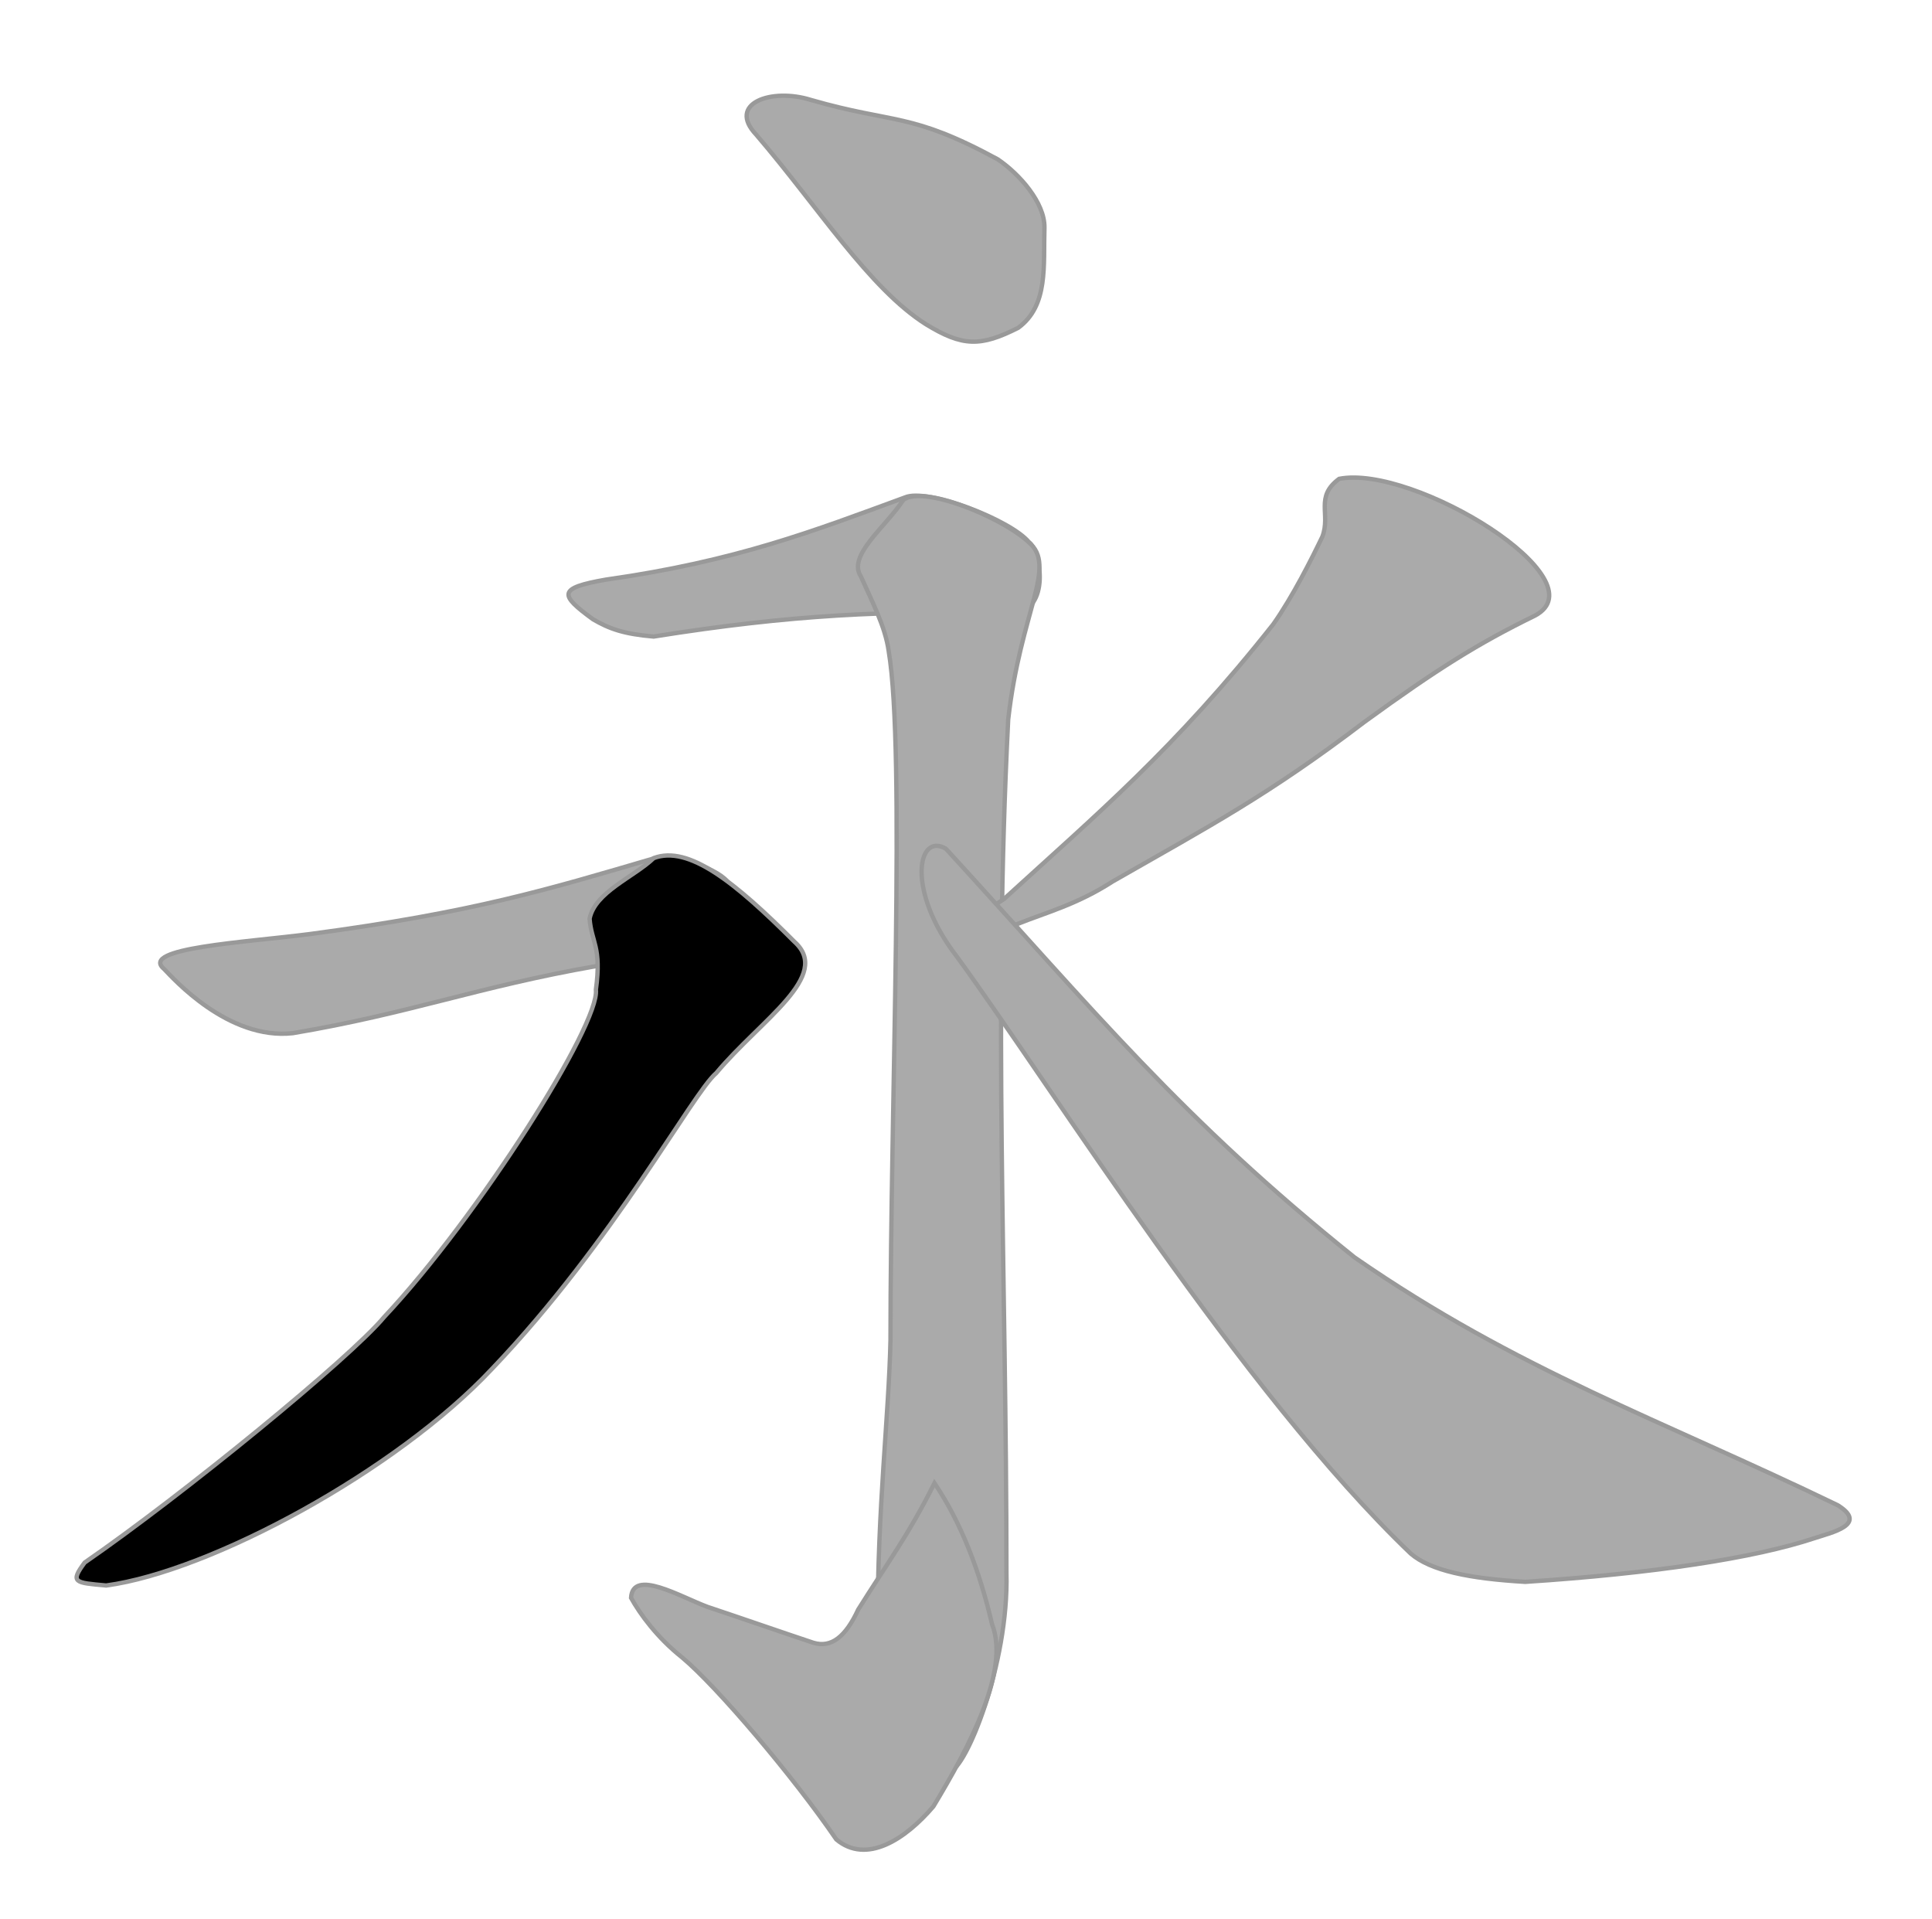
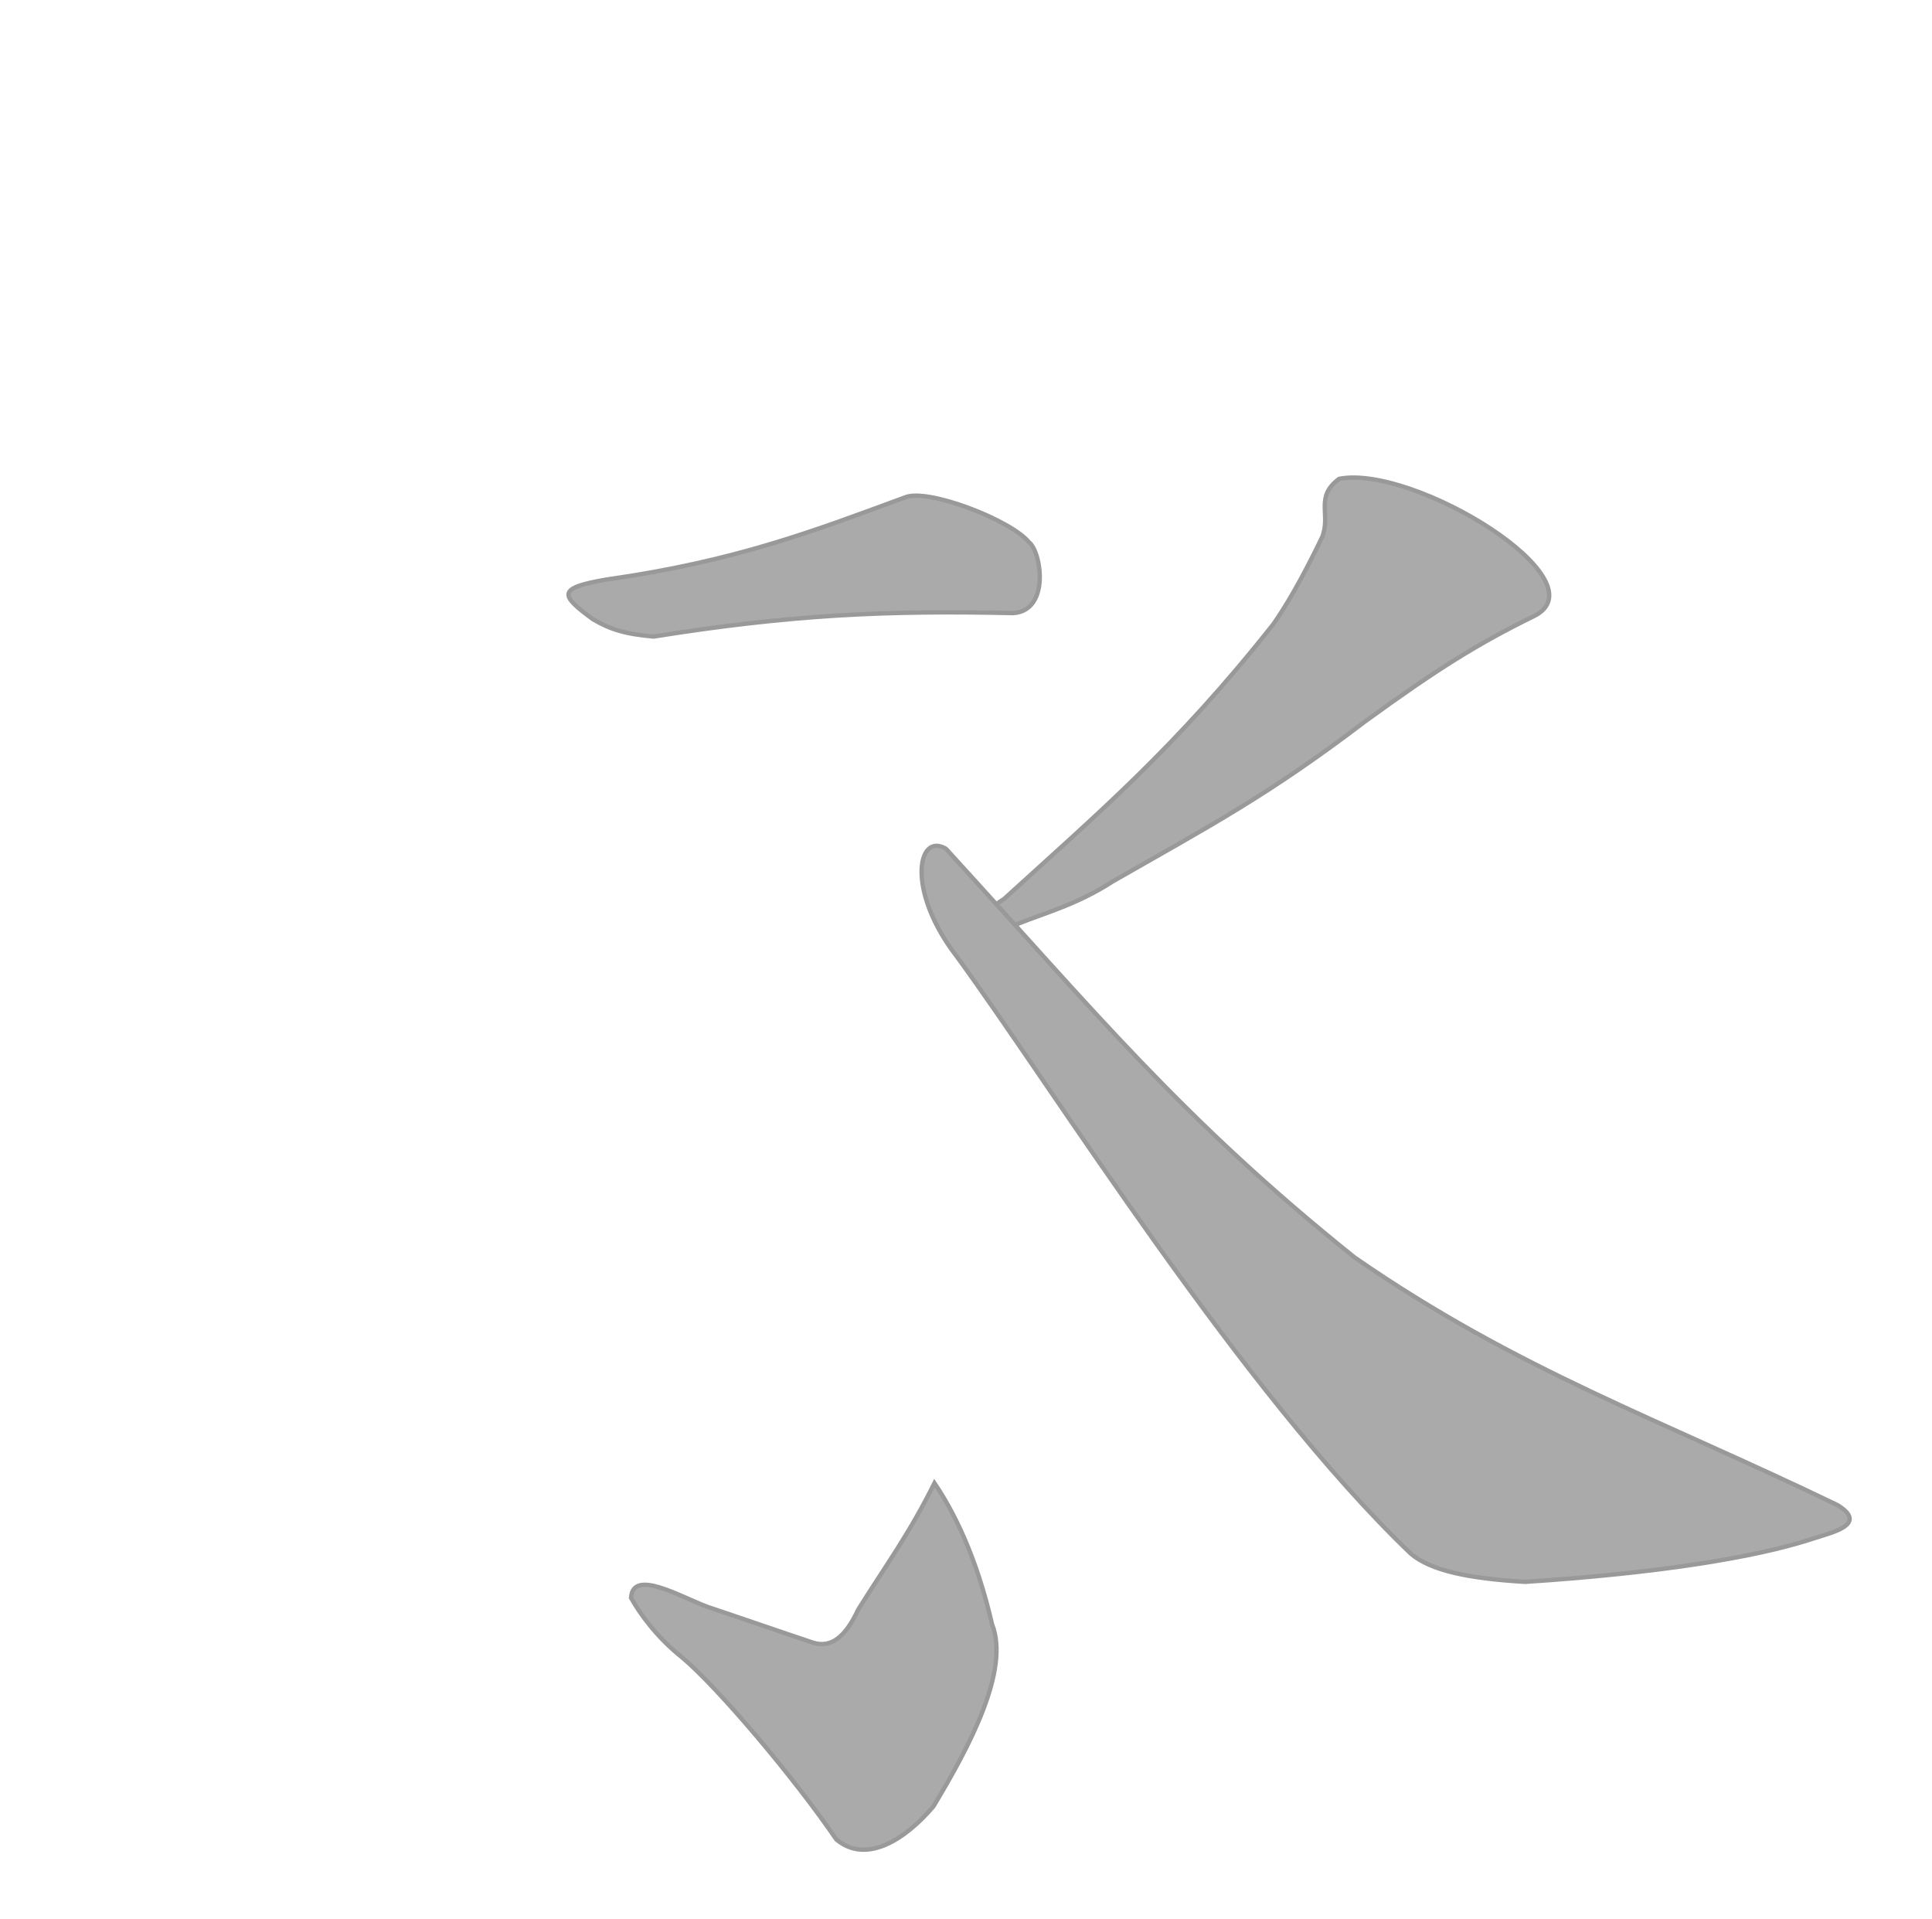
<svg xmlns="http://www.w3.org/2000/svg" width="444" height="441">
  <g fill="#AAA" stroke="#999" transform="translate(-704.152,-277.998)">
-     <path d="M877.962,308.973C892.177,325.551 903.885,344.234 916.915,352.494C925.391,357.699 929.502,357.699 938.147,353.334C945.139,348.215 943.905,339.068 944.183,330.256C944.241,324.536 938.424,317.976 933.446,314.607C913.323,303.683 909.821,306.525 890.537,300.973C881.421,298.1 871.129,301.774 877.962,308.973z" id="Bafa1" />
    <path d="M912.1,392.315C891.328,399.931 873.425,406.944 843.404,411.192C832.19,413.148 832.757,414.697 840.432,420.31C844.194,422.511 847.55,423.698 854.359,424.275C886.052,419.229 907.792,418.246 937.048,418.888C945.611,418.258 943.409,404.629 940.598,402.577C936.515,397.531 917.199,390.049 912.1,392.315z" id="Bafa2" />
-     <path d="M911.769,392.85C916.344,389.45 934.323,396.815 940.523,402.555C947.225,408.155 938.695,418.224 935.851,443.323C932.398,511.422 935.445,570.38 935.445,639.495C936.001,660.542 925.996,684.636 922.49,684.965C920.192,682.968 909.161,675.08 905.848,651.553C905.816,624.402 908.424,603.345 908.797,585.944C908.797,531.826 912.25,450.694 908.391,427.653C907.611,421.987 904.597,416.322 901.989,410.454C898.845,405.655 907.648,399.148 911.769,392.85z" id="Bafa3" />
    <path d="M918.909,618.812C925.013,627.866 929.288,638.95 932.142,651.253C936.312,661.824 926.873,679.503 918.653,693.121C912.165,700.721 903.24,706.494 896.346,700.689C886.565,686.344 868.864,665.5 860.911,658.874C855.171,654.31 851.259,648.933 849.175,645.182C849.559,638.361 860.505,644.946 866.78,647.266C874.604,649.874 883.24,652.888 891.065,655.496C895.18,656.747 898.483,654.139 901.379,647.875C907.9,637.443 912.998,630.667 918.909,618.812z" id="Bafa4" />
-     <path d="M871.764,481.536C871.476,484.751 858.591,494.377 841.063,500.024C813.877,504.787 798.406,510.876 771.441,515.419C756.566,517.054 743.901,502.776 741.846,500.654C736.066,495.847 760.345,494.576 775.342,492.642C812.927,487.647 829.957,482.431 854.502,475.225C860.845,474.087 871.609,478.916 871.764,481.536z" id="Bafa5" />
-     <path fill="#000" d="M886.716,494.399C895.469,502.245 879.024,512.302 868.769,524.569C863.287,529.213 845.317,563.122 817.215,592.556C795.322,615.929 752.654,639.082 728.551,642.342C721.379,641.69 720.174,641.701 723.611,637.07C746.189,621.499 784.68,590.014 792.449,580.632C814.043,557.623 842.047,513.396 841.097,505.417C842.456,495.559 840.058,494.543 839.649,489.106C840.876,482.994 849.838,479.535 854.38,475.192C862.359,472.164 872.99,480.629 886.716,494.399z" id="Bafa6" />
    <path d="M1056.897,419.475C1043.857,425.85 1034.495,431.698 1017.776,443.853C995.481,460.825 982.119,467.812 959.824,480.58C951.727,485.816 944.591,487.68 938.071,490.288C925.229,494.421 928.412,488.608 934.91,484.564C956.206,465.136 974.13,450.069 996.752,421.469C1001.241,415.115 1005.671,406.277 1008.058,401.304C1010.014,396.088 1006.273,392.198 1011.908,388.032C1029.006,384.675 1072.381,411.272 1056.897,419.475z" id="Bafa7" />
    <path d="M921.549,473.048C955.474,510.126 975.735,535.117 1015.44,566.939C1052.985,592.933 1085.8,604.211 1126.498,623.899C1133.622,628.356 1124.98,630.185 1121.068,631.489C1107.347,636.053 1084.166,639.567 1054.679,641.503C1041.706,640.744 1032.938,638.934 1028.374,635.022C989.399,597.725 946.462,528.548 924.062,497.837C912.324,482.668 915.007,469.124 921.549,473.048z" id="Bafa8" />
  </g>
</svg>